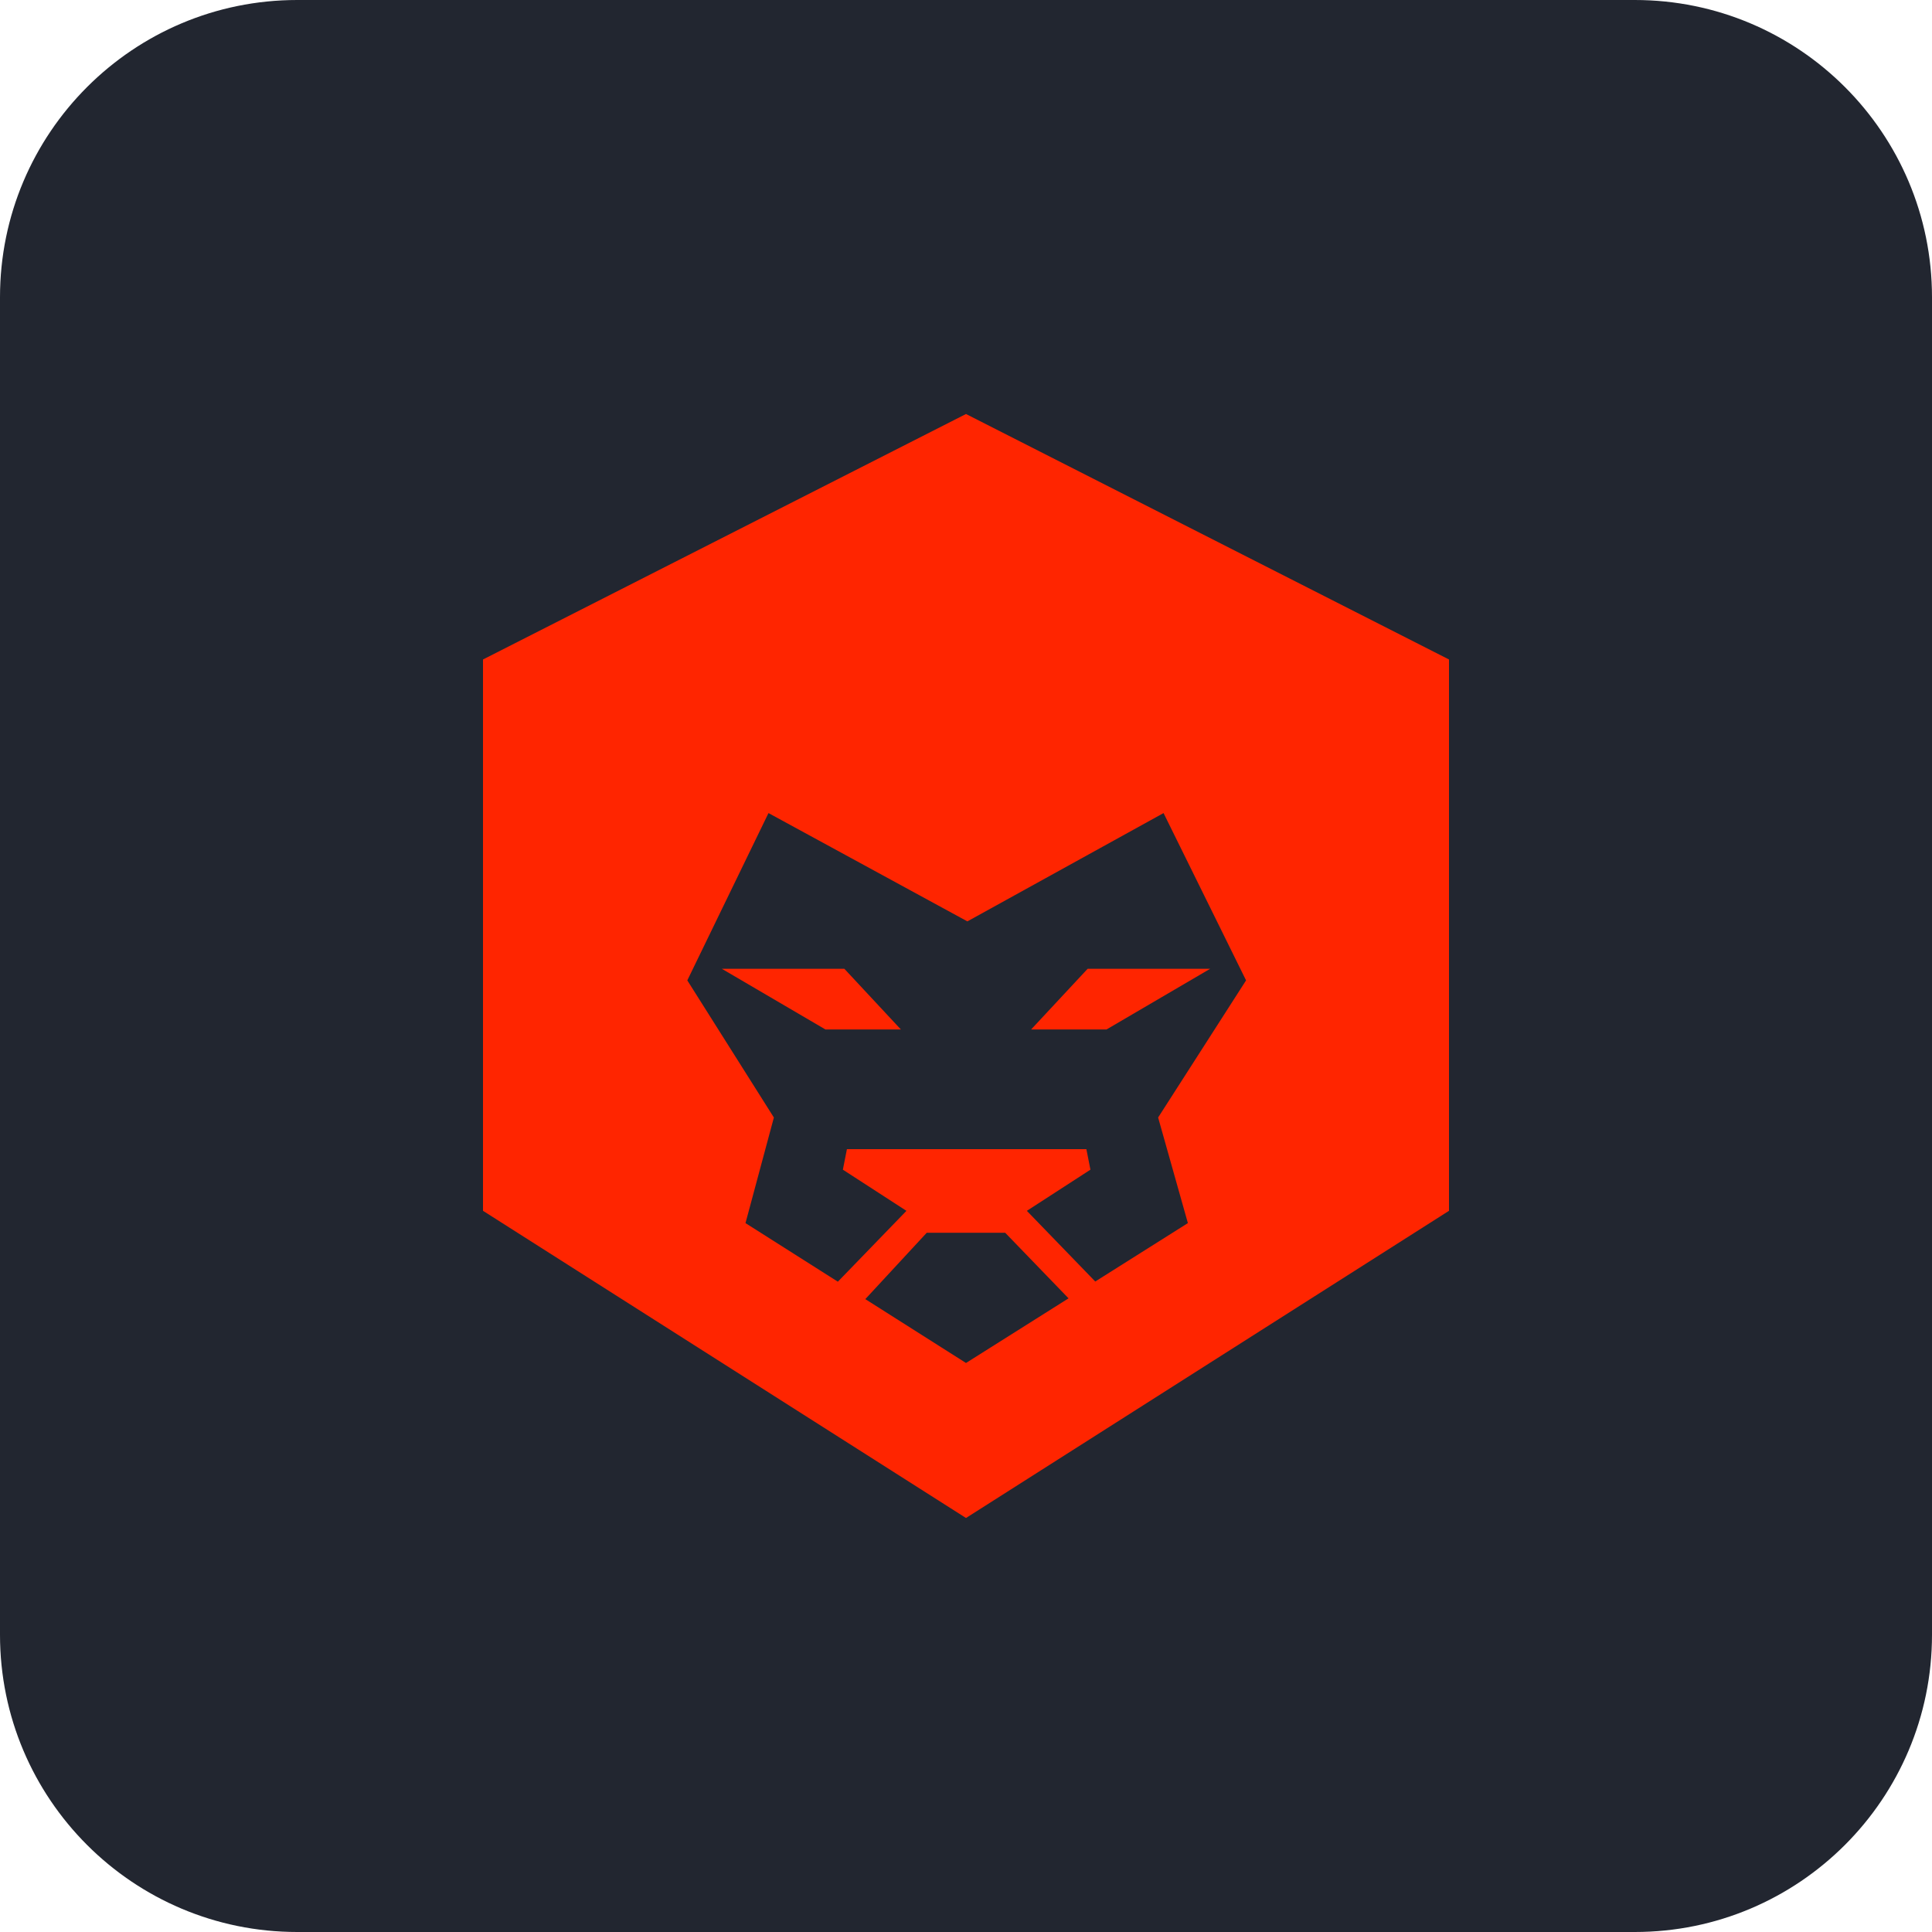
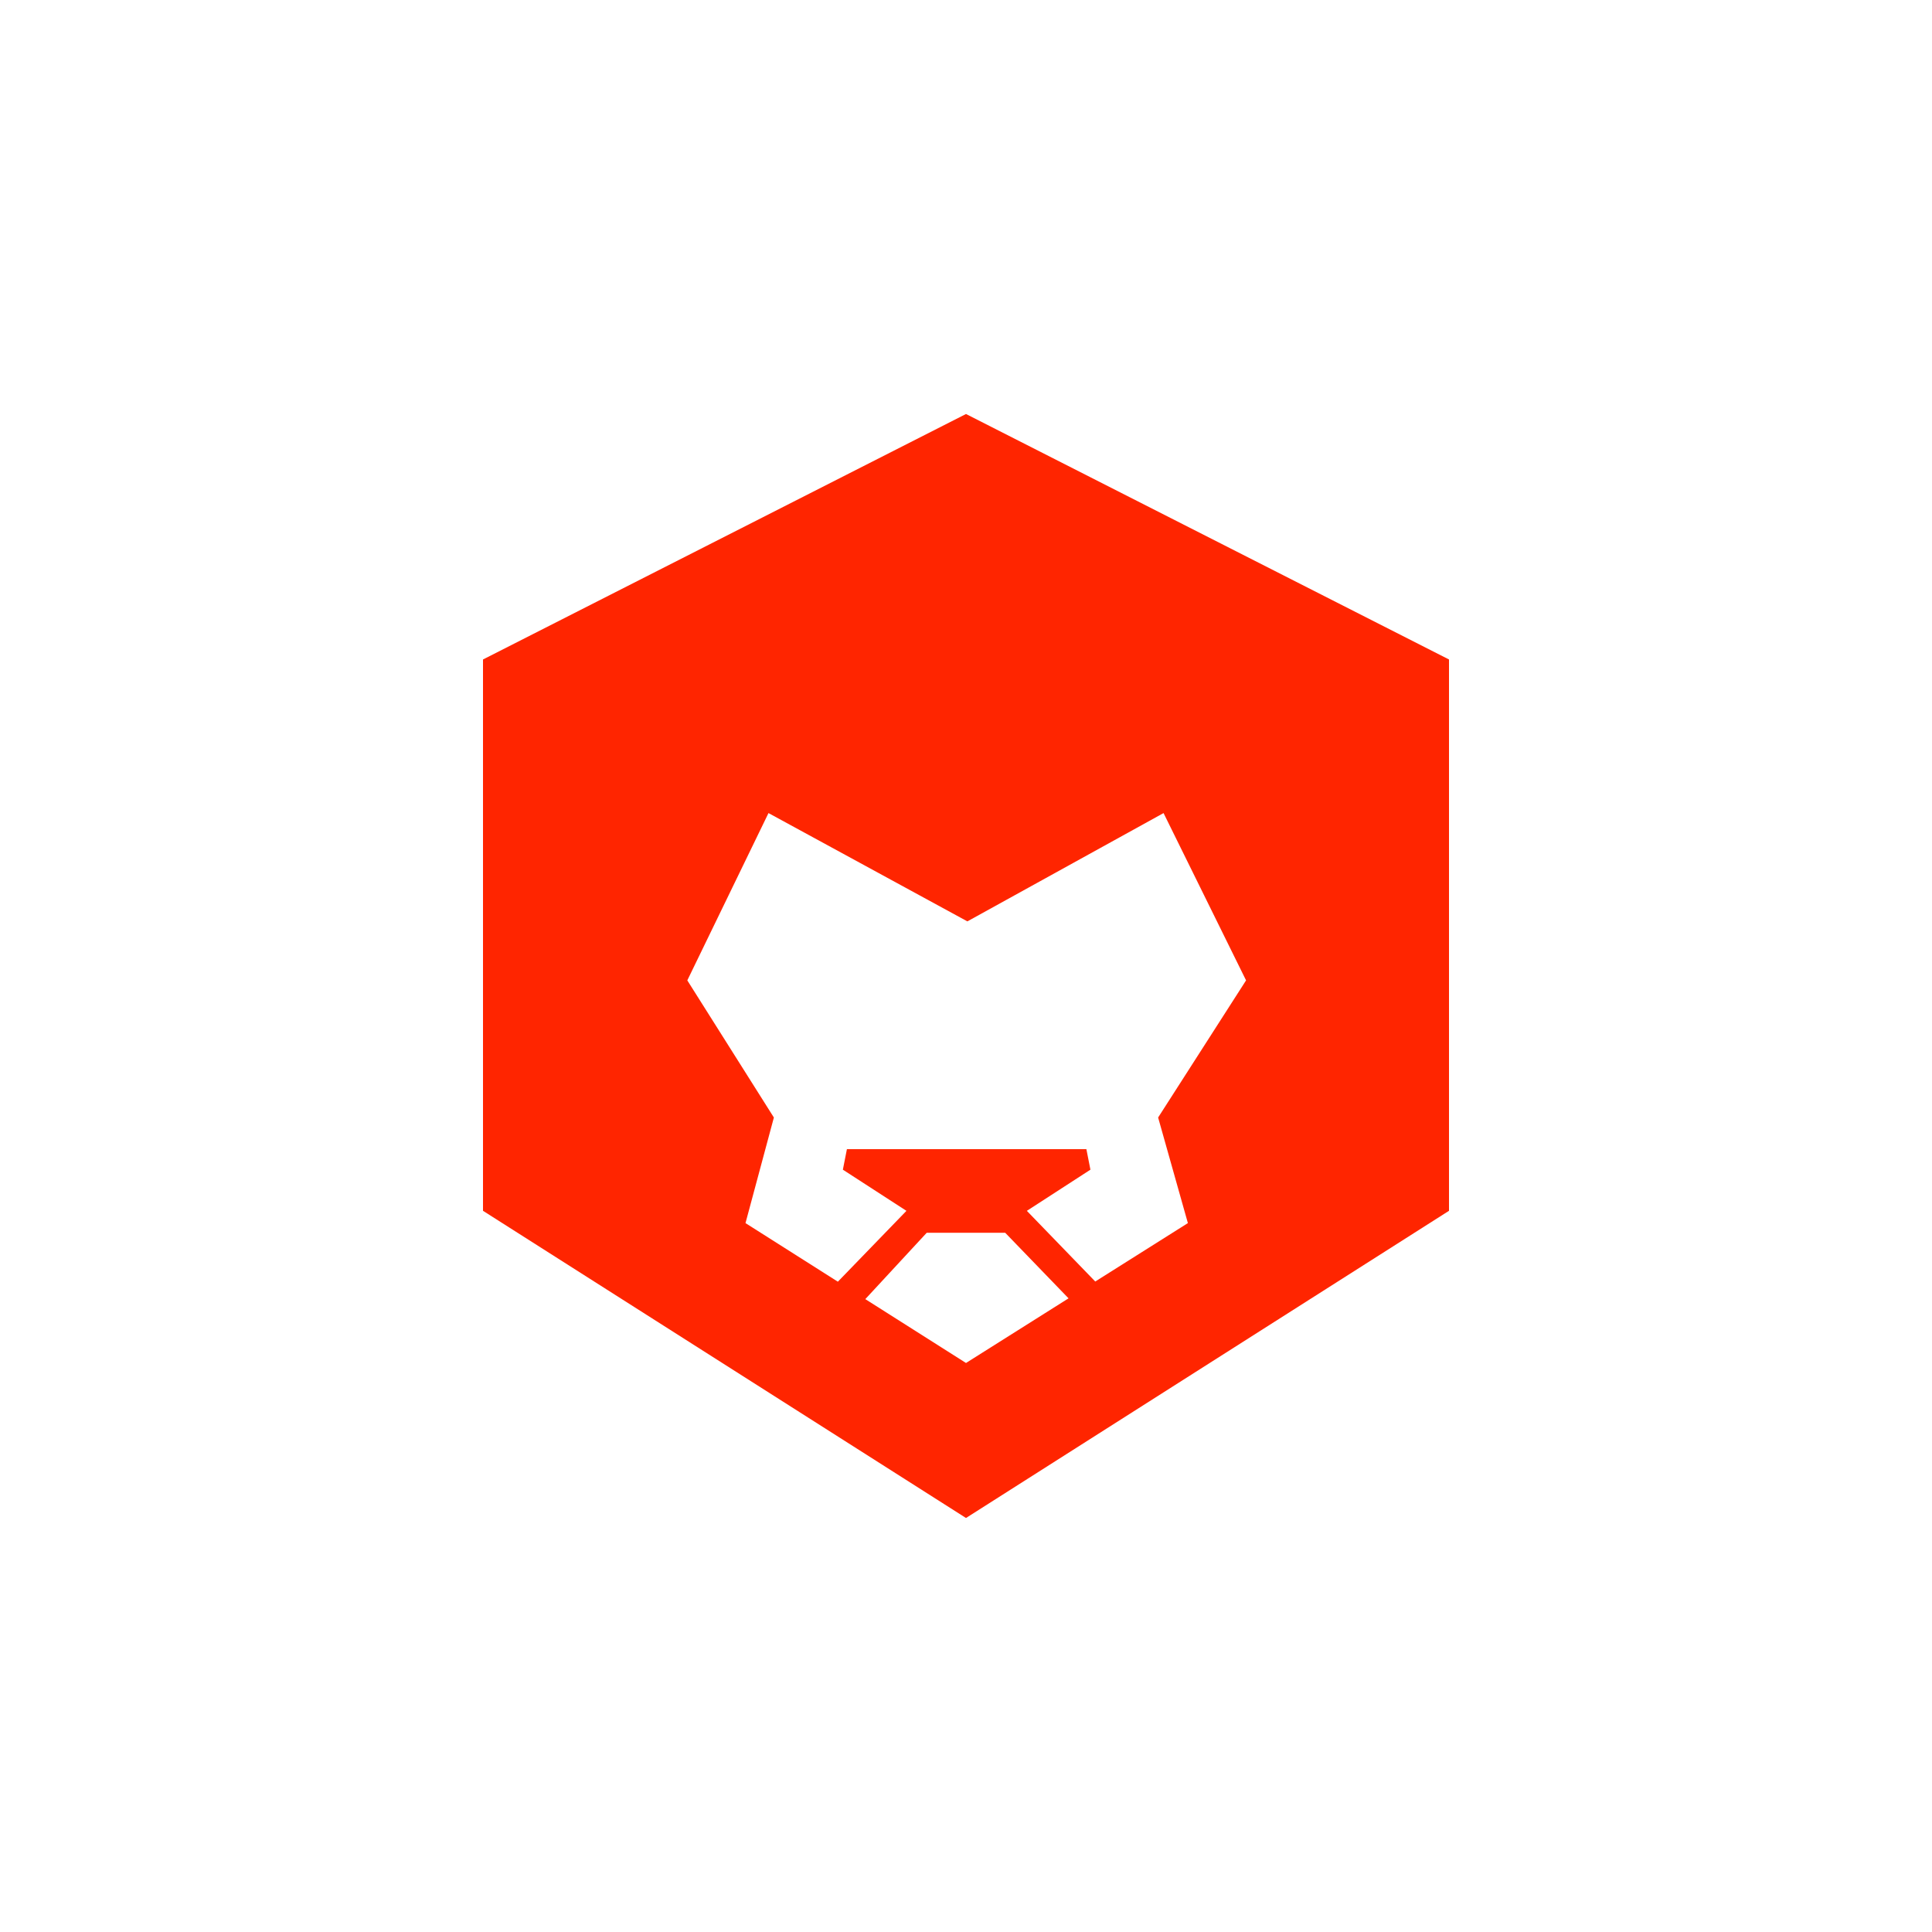
<svg xmlns="http://www.w3.org/2000/svg" width="52" height="52" viewBox="0 0 52 52" fill="none">
-   <path d="M0 8C0 3.582 3.582 0 8 0H44C48.418 0 52 3.582 52 8V44C52 48.418 48.418 52 44 52H8C3.582 52 0 48.418 0 44V8Z" fill="#222630" />
-   <path d="M22.726 26.075L24.248 27.709H22.218L19.428 26.075H22.726Z" fill="#FF2500" />
-   <path d="M29.274 26.075L27.752 27.709H29.781L32.572 26.075H29.274Z" fill="#FF2500" />
  <path fill-rule="evenodd" clip-rule="evenodd" d="M26 11.143L13 17.75V32.589L26 40.857L39 32.589V17.75L26 11.143ZM26.037 24.799L20.684 21.884L18.499 26.387L20.829 30.078L20.065 32.92L22.551 34.497L24.397 32.59L22.686 31.482L22.795 30.929H29.24L29.349 31.482L27.638 32.59L29.479 34.492L31.972 32.92L31.171 30.078L33.538 26.387L31.317 21.884L26.037 24.799ZM28.76 34.945L27.055 33.18H24.943L23.29 34.966L26 36.685L28.76 34.945Z" fill="#FF2500" />
</svg>